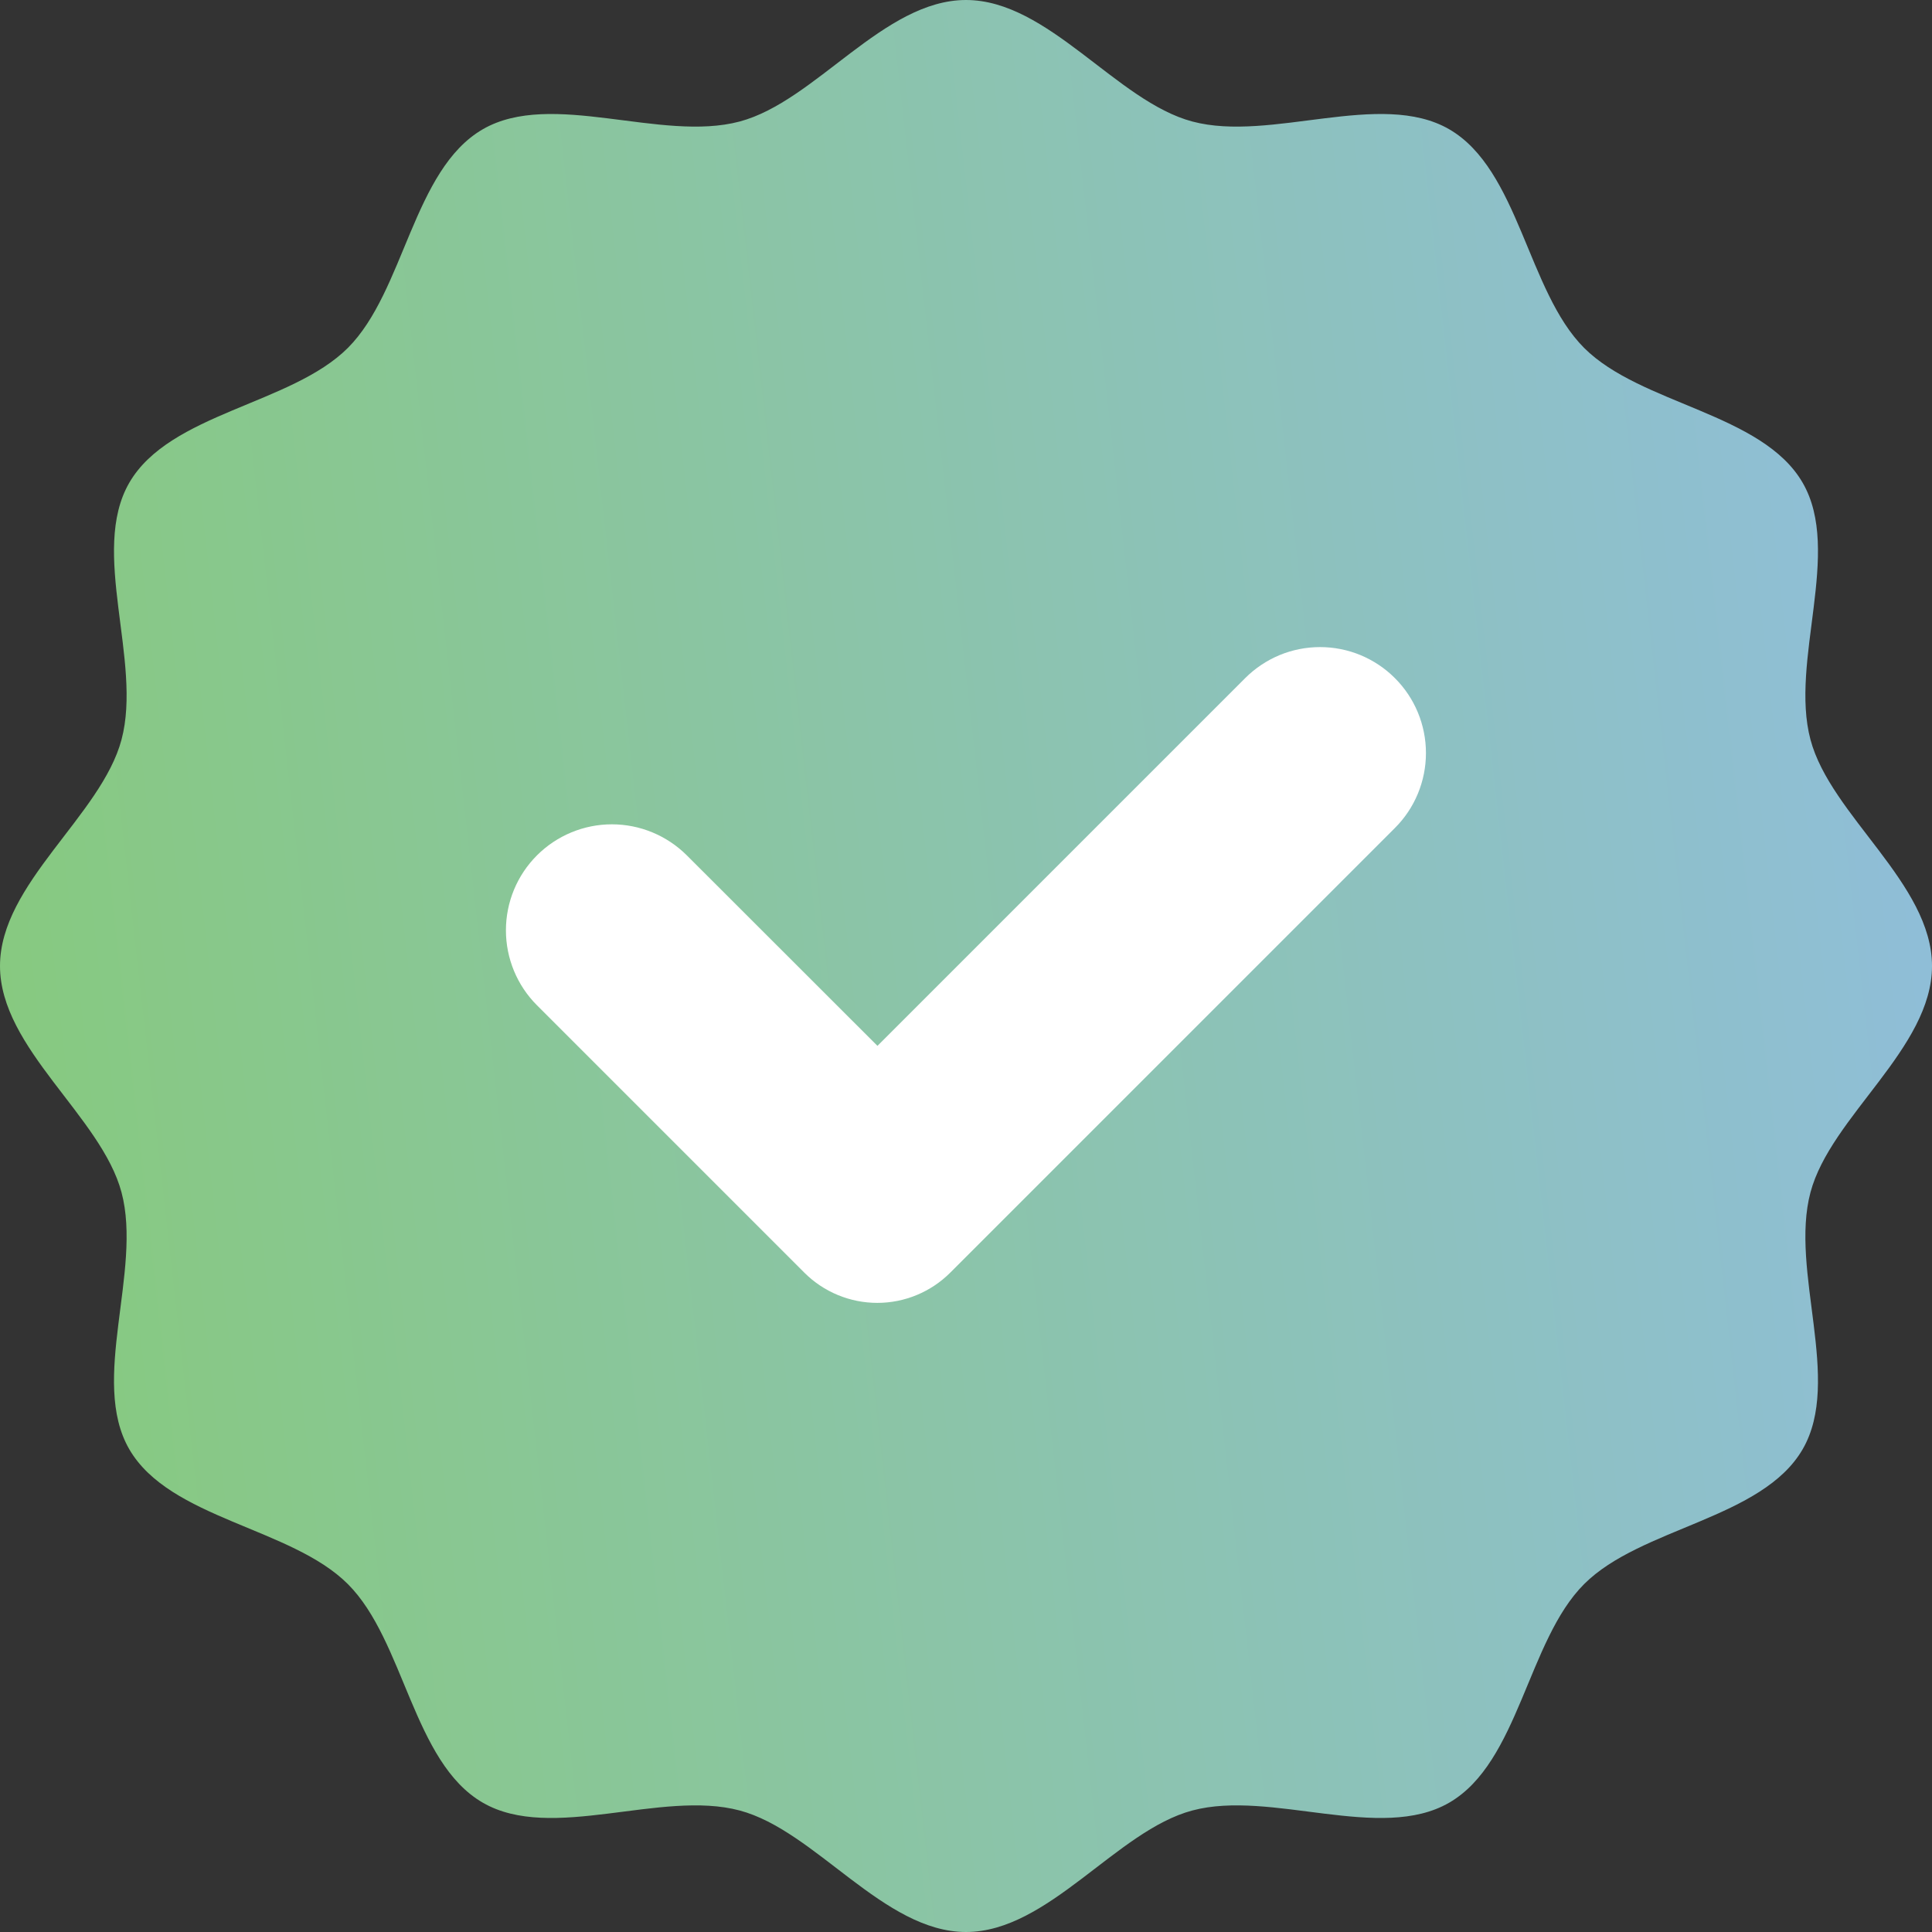
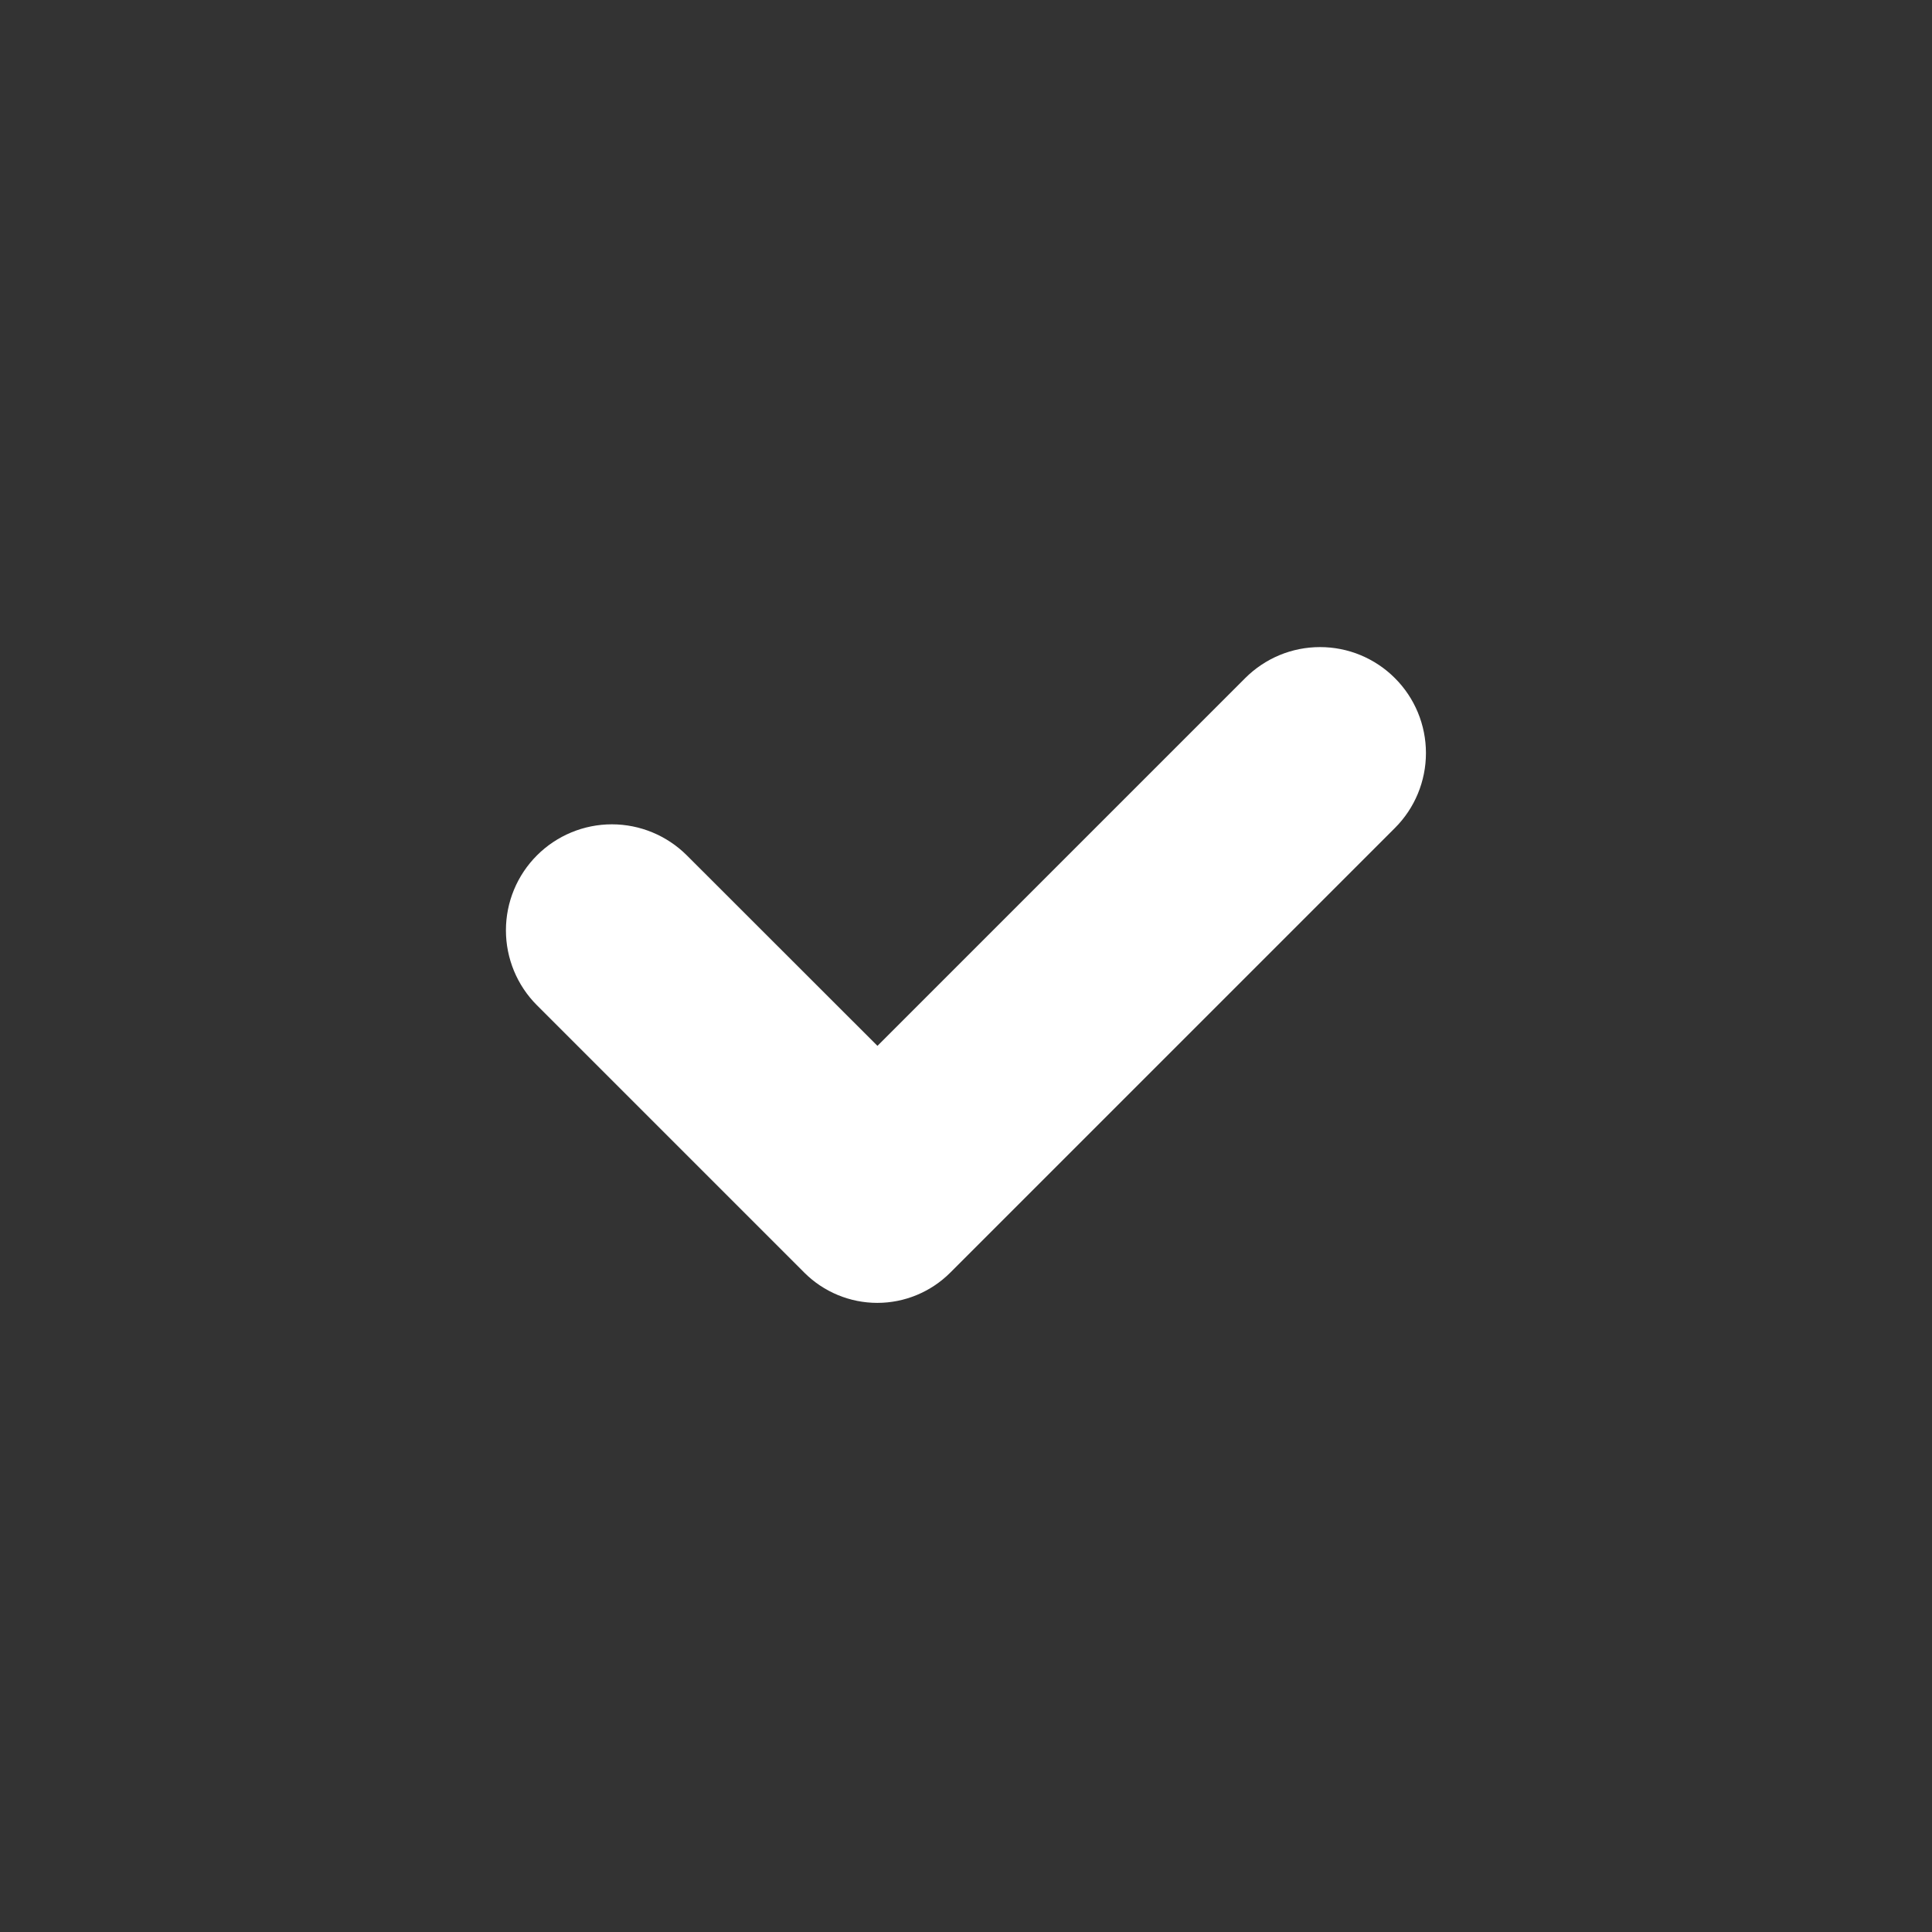
<svg xmlns="http://www.w3.org/2000/svg" width="30" height="30" viewBox="0 0 30 30" fill="none">
  <rect x="0" y="0" width="30" height="30" fill="#333333" stroke="none" />
-   <path d="M30 15C30 16.28 28.427 17.335 28.113 18.515C27.788 19.735 28.61 21.435 27.992 22.503C27.365 23.587 25.477 23.718 24.598 24.598C23.718 25.477 23.587 27.365 22.503 27.992C21.435 28.61 19.735 27.788 18.515 28.113C17.335 28.427 16.28 30 15 30C13.72 30 12.665 28.427 11.485 28.113C10.265 27.788 8.565 28.61 7.497 27.992C6.412 27.365 6.282 25.477 5.402 24.598C4.522 23.718 2.635 23.587 2.007 22.503C1.39 21.435 2.212 19.735 1.887 18.515C1.573 17.335 0 16.28 0 15C0 13.72 1.573 12.665 1.887 11.485C2.212 10.265 1.39 8.565 2.007 7.497C2.635 6.412 4.522 6.282 5.402 5.402C6.282 4.522 6.412 2.635 7.497 2.007C8.565 1.39 10.265 2.212 11.485 1.887C12.665 1.573 13.72 0 15 0C16.28 0 17.335 1.573 18.515 1.887C19.735 2.212 21.435 1.39 22.503 2.007C23.587 2.635 23.718 4.522 24.598 5.402C25.477 6.282 27.365 6.412 27.992 7.497C28.61 8.565 27.788 10.265 28.113 11.485C28.427 12.665 30 13.72 30 15Z" fill="url(#paint0_linear_2033_7844)" />
  <path d="M19.335 10.53L13.625 16.24L10.665 13.282C10.356 12.974 9.938 12.8 9.501 12.8C9.065 12.8 8.646 12.974 8.338 13.282C8.029 13.591 7.856 14.009 7.856 14.446C7.856 14.882 8.029 15.301 8.338 15.61L12.49 19.762C12.79 20.062 13.198 20.231 13.623 20.231C14.047 20.231 14.455 20.062 14.755 19.762L21.66 12.857C21.969 12.549 22.142 12.13 22.142 11.693C22.142 11.257 21.969 10.838 21.66 10.53C21.508 10.377 21.326 10.256 21.127 10.173C20.927 10.09 20.713 10.048 20.498 10.048C20.282 10.048 20.068 10.09 19.868 10.173C19.669 10.256 19.488 10.377 19.335 10.53Z" fill="white" />
  <defs>
    <linearGradient id="paint0_linear_2033_7844" x1="-3.558" y1="47.467" x2="46.581" y2="41.832" gradientUnits="userSpaceOnUse">
      <stop stop-color="#85CC6B" />
      <stop offset="1" stop-color="#93B9FF" />
    </linearGradient>
  </defs>
</svg>